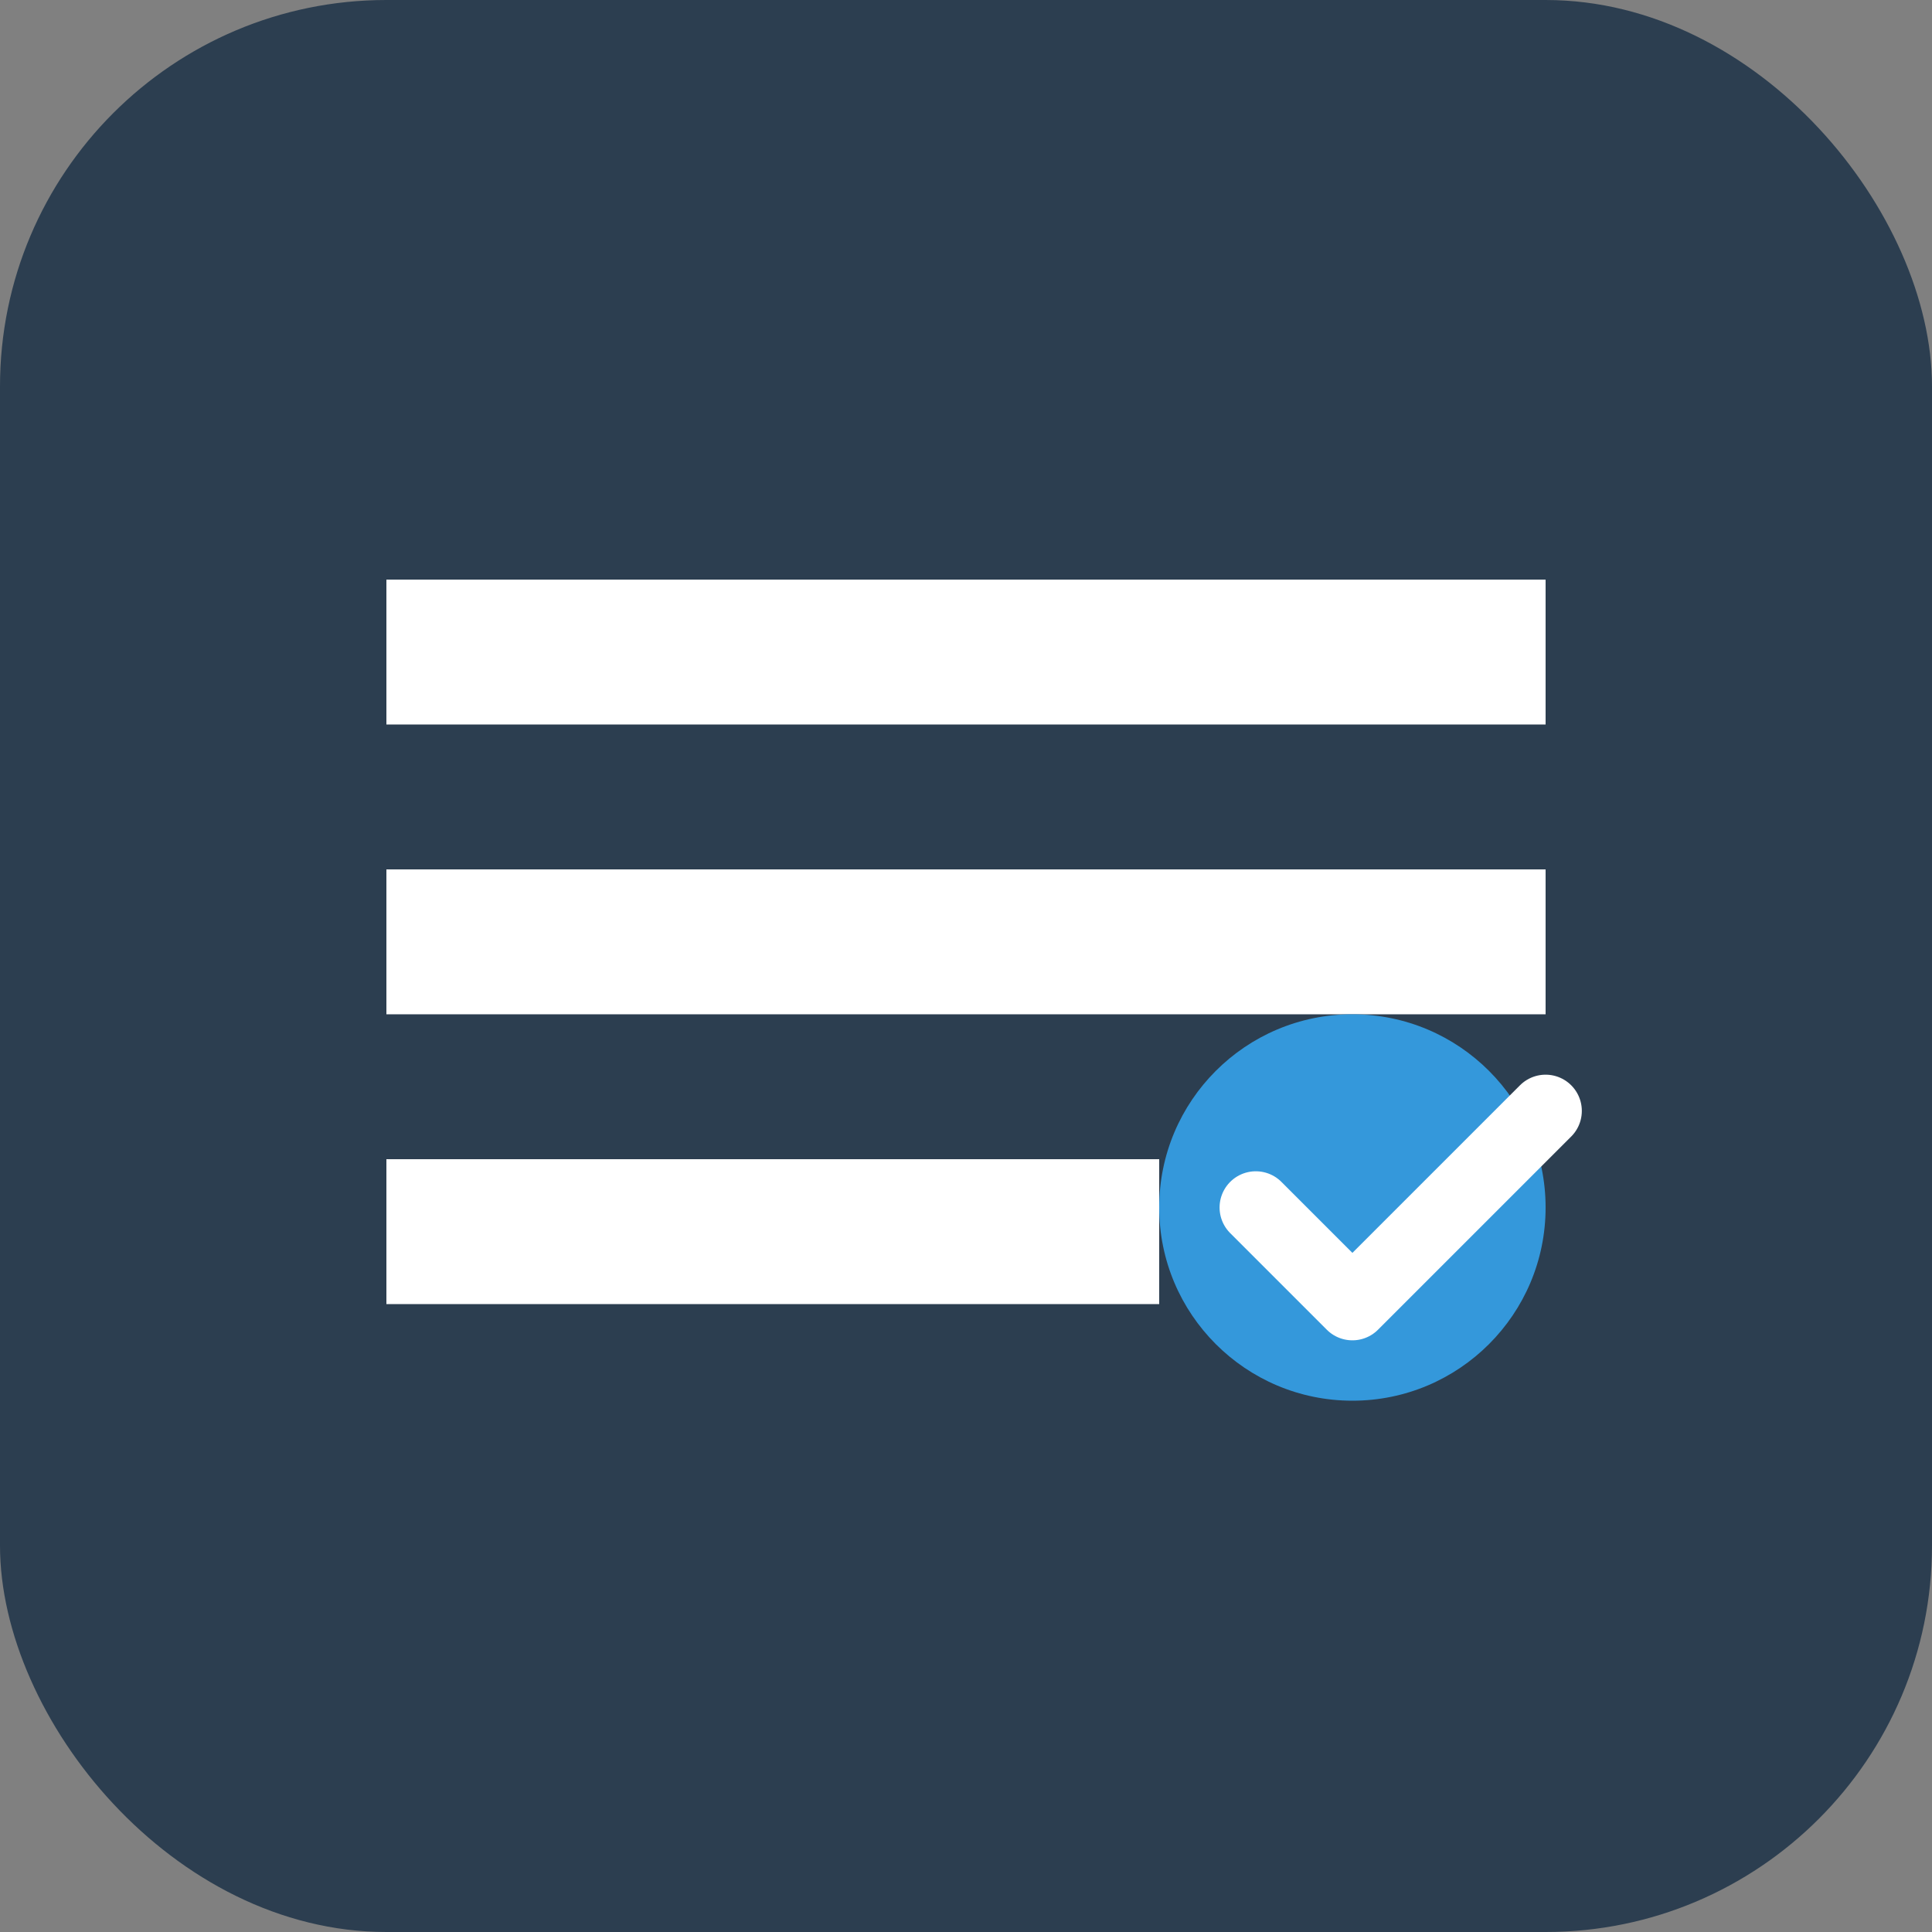
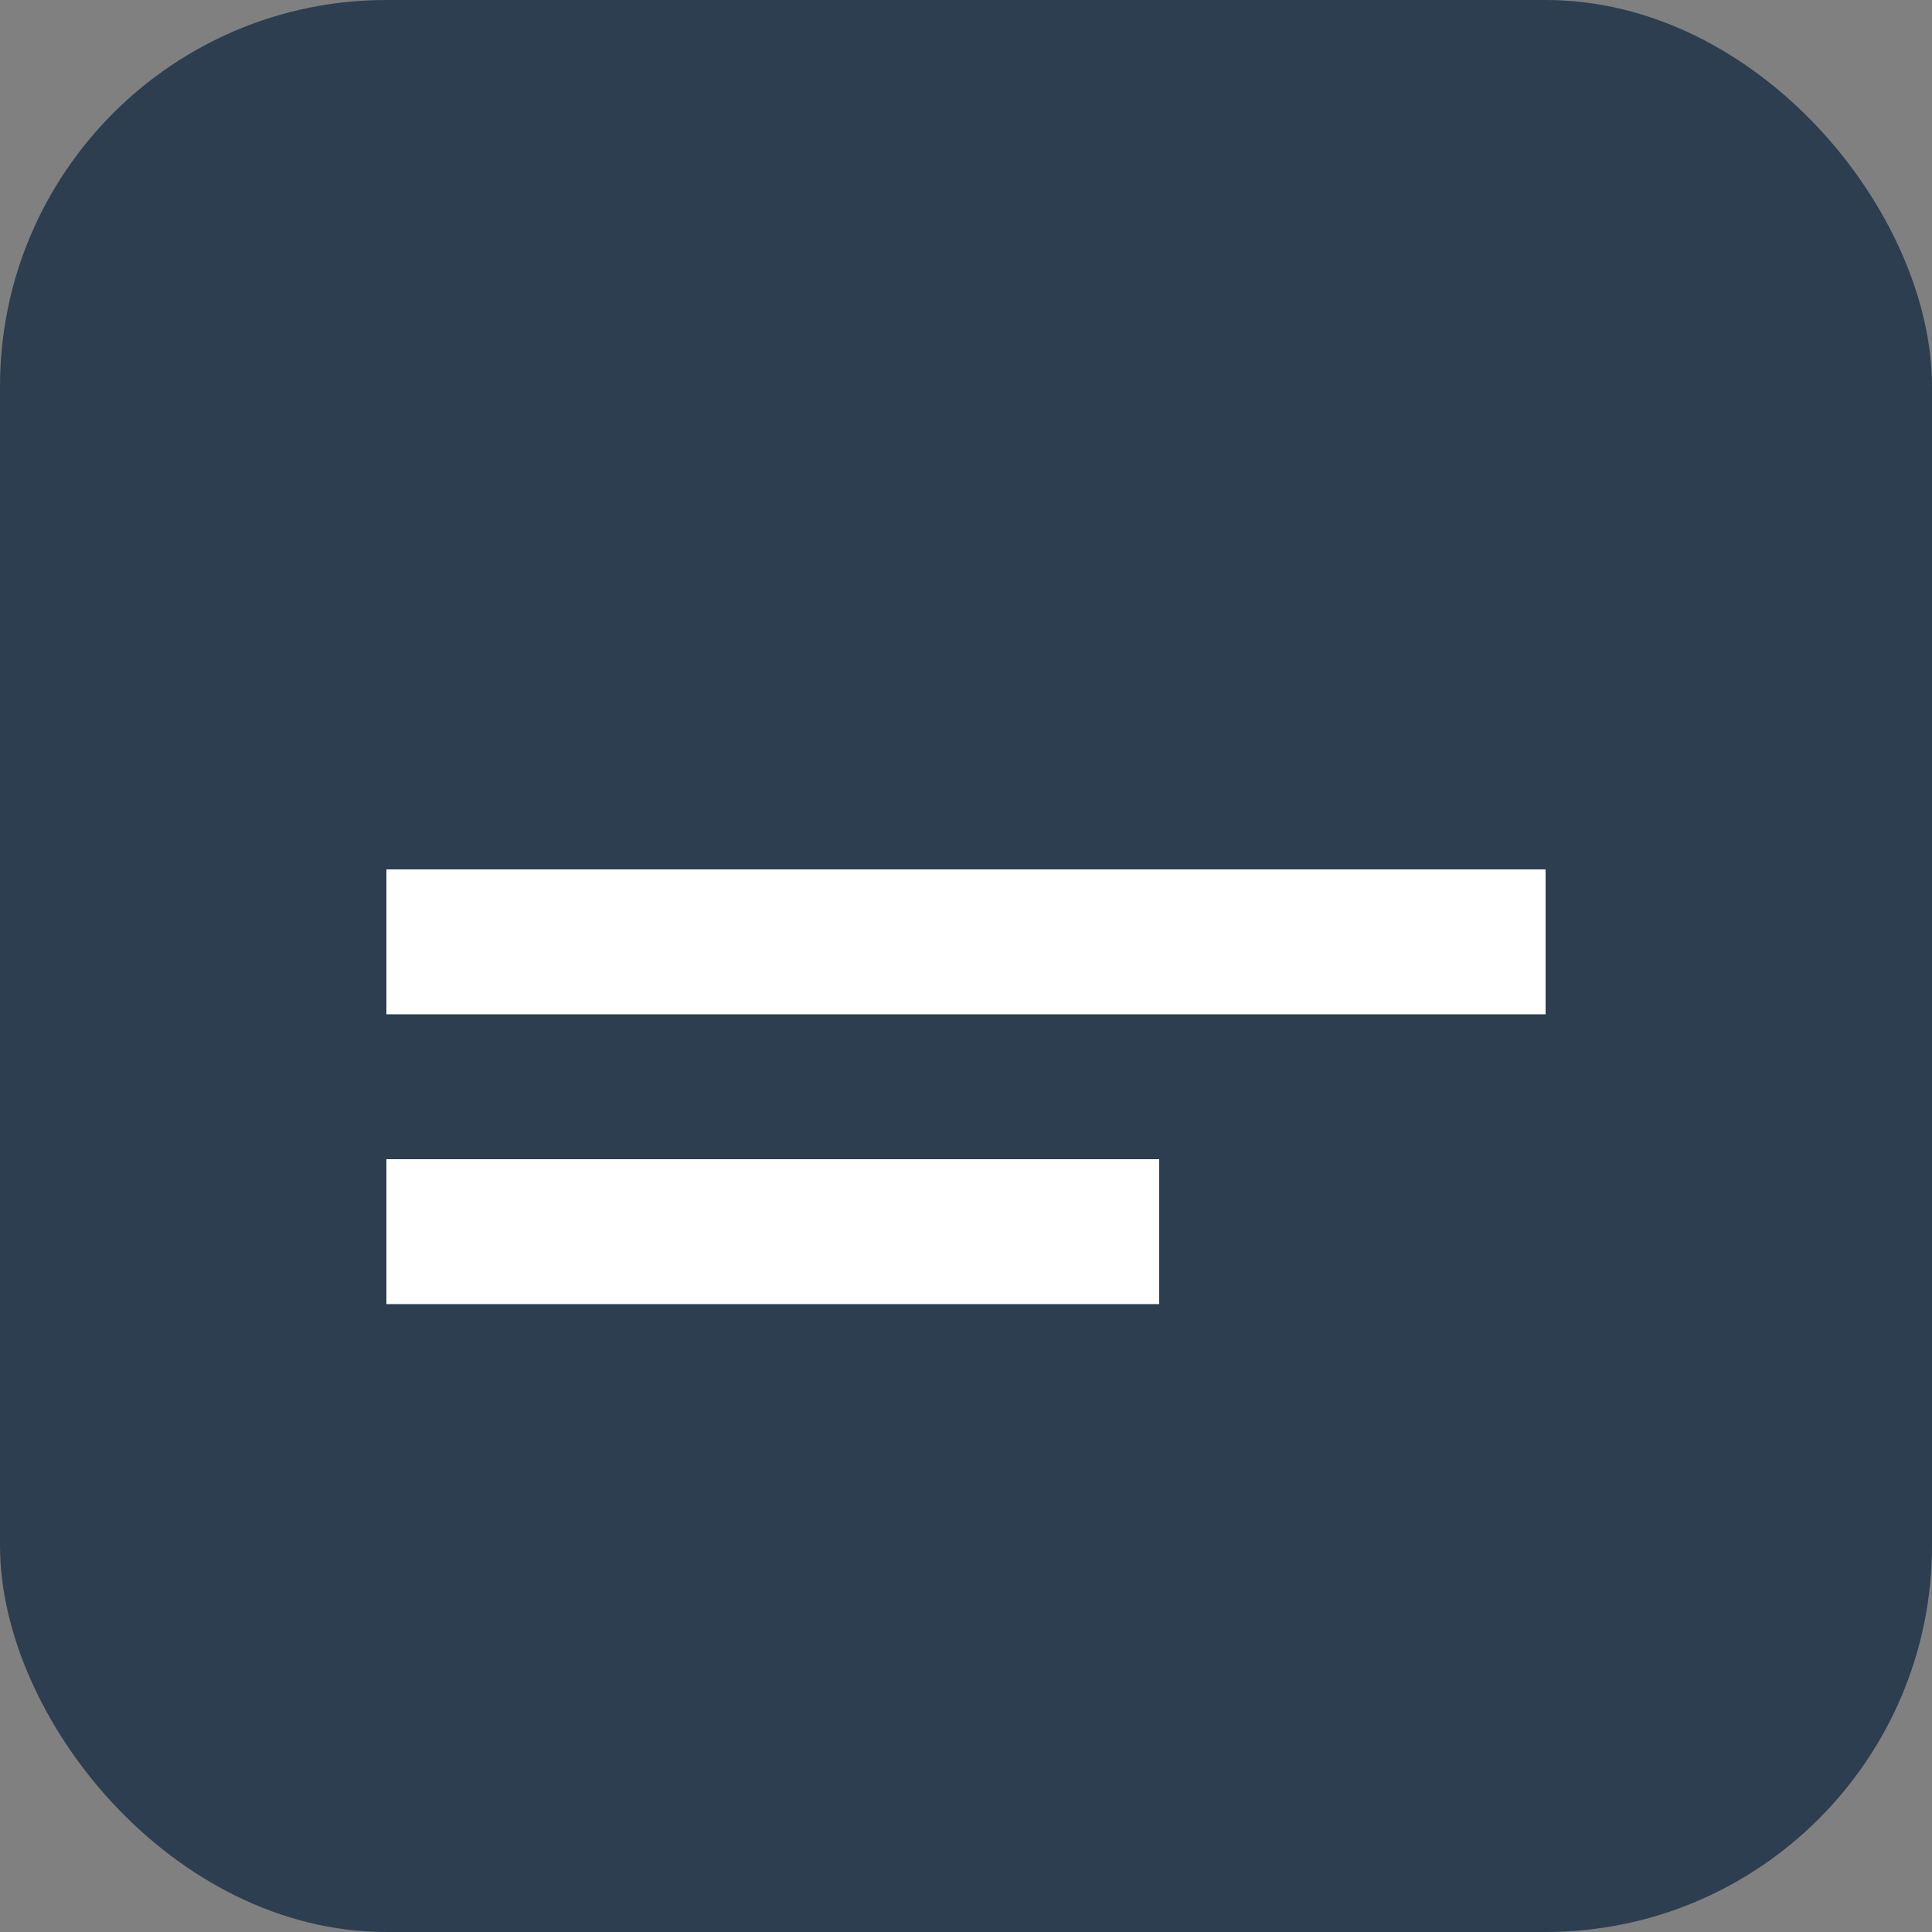
<svg xmlns="http://www.w3.org/2000/svg" width="40" height="40" viewBox="0 0 40 40" fill="none">
  <rect x="0" y="0" width="40" height="40" fill="#808080" stroke="none" />
  <rect width="40" height="40" rx="8" fill="#2c3e50" />
-   <path d="M8 12h24v3H8v-3zm0 6h24v3H8v-3zm0 6h16v3H8v-3z" fill="white" />
-   <circle cx="28" cy="25" r="4" fill="#3498db" />
-   <path d="M26 25l2 2 4-4" stroke="white" stroke-width="1.5" stroke-linecap="round" stroke-linejoin="round" />
+   <path d="M8 12v3H8v-3zm0 6h24v3H8v-3zm0 6h16v3H8v-3z" fill="white" />
</svg>